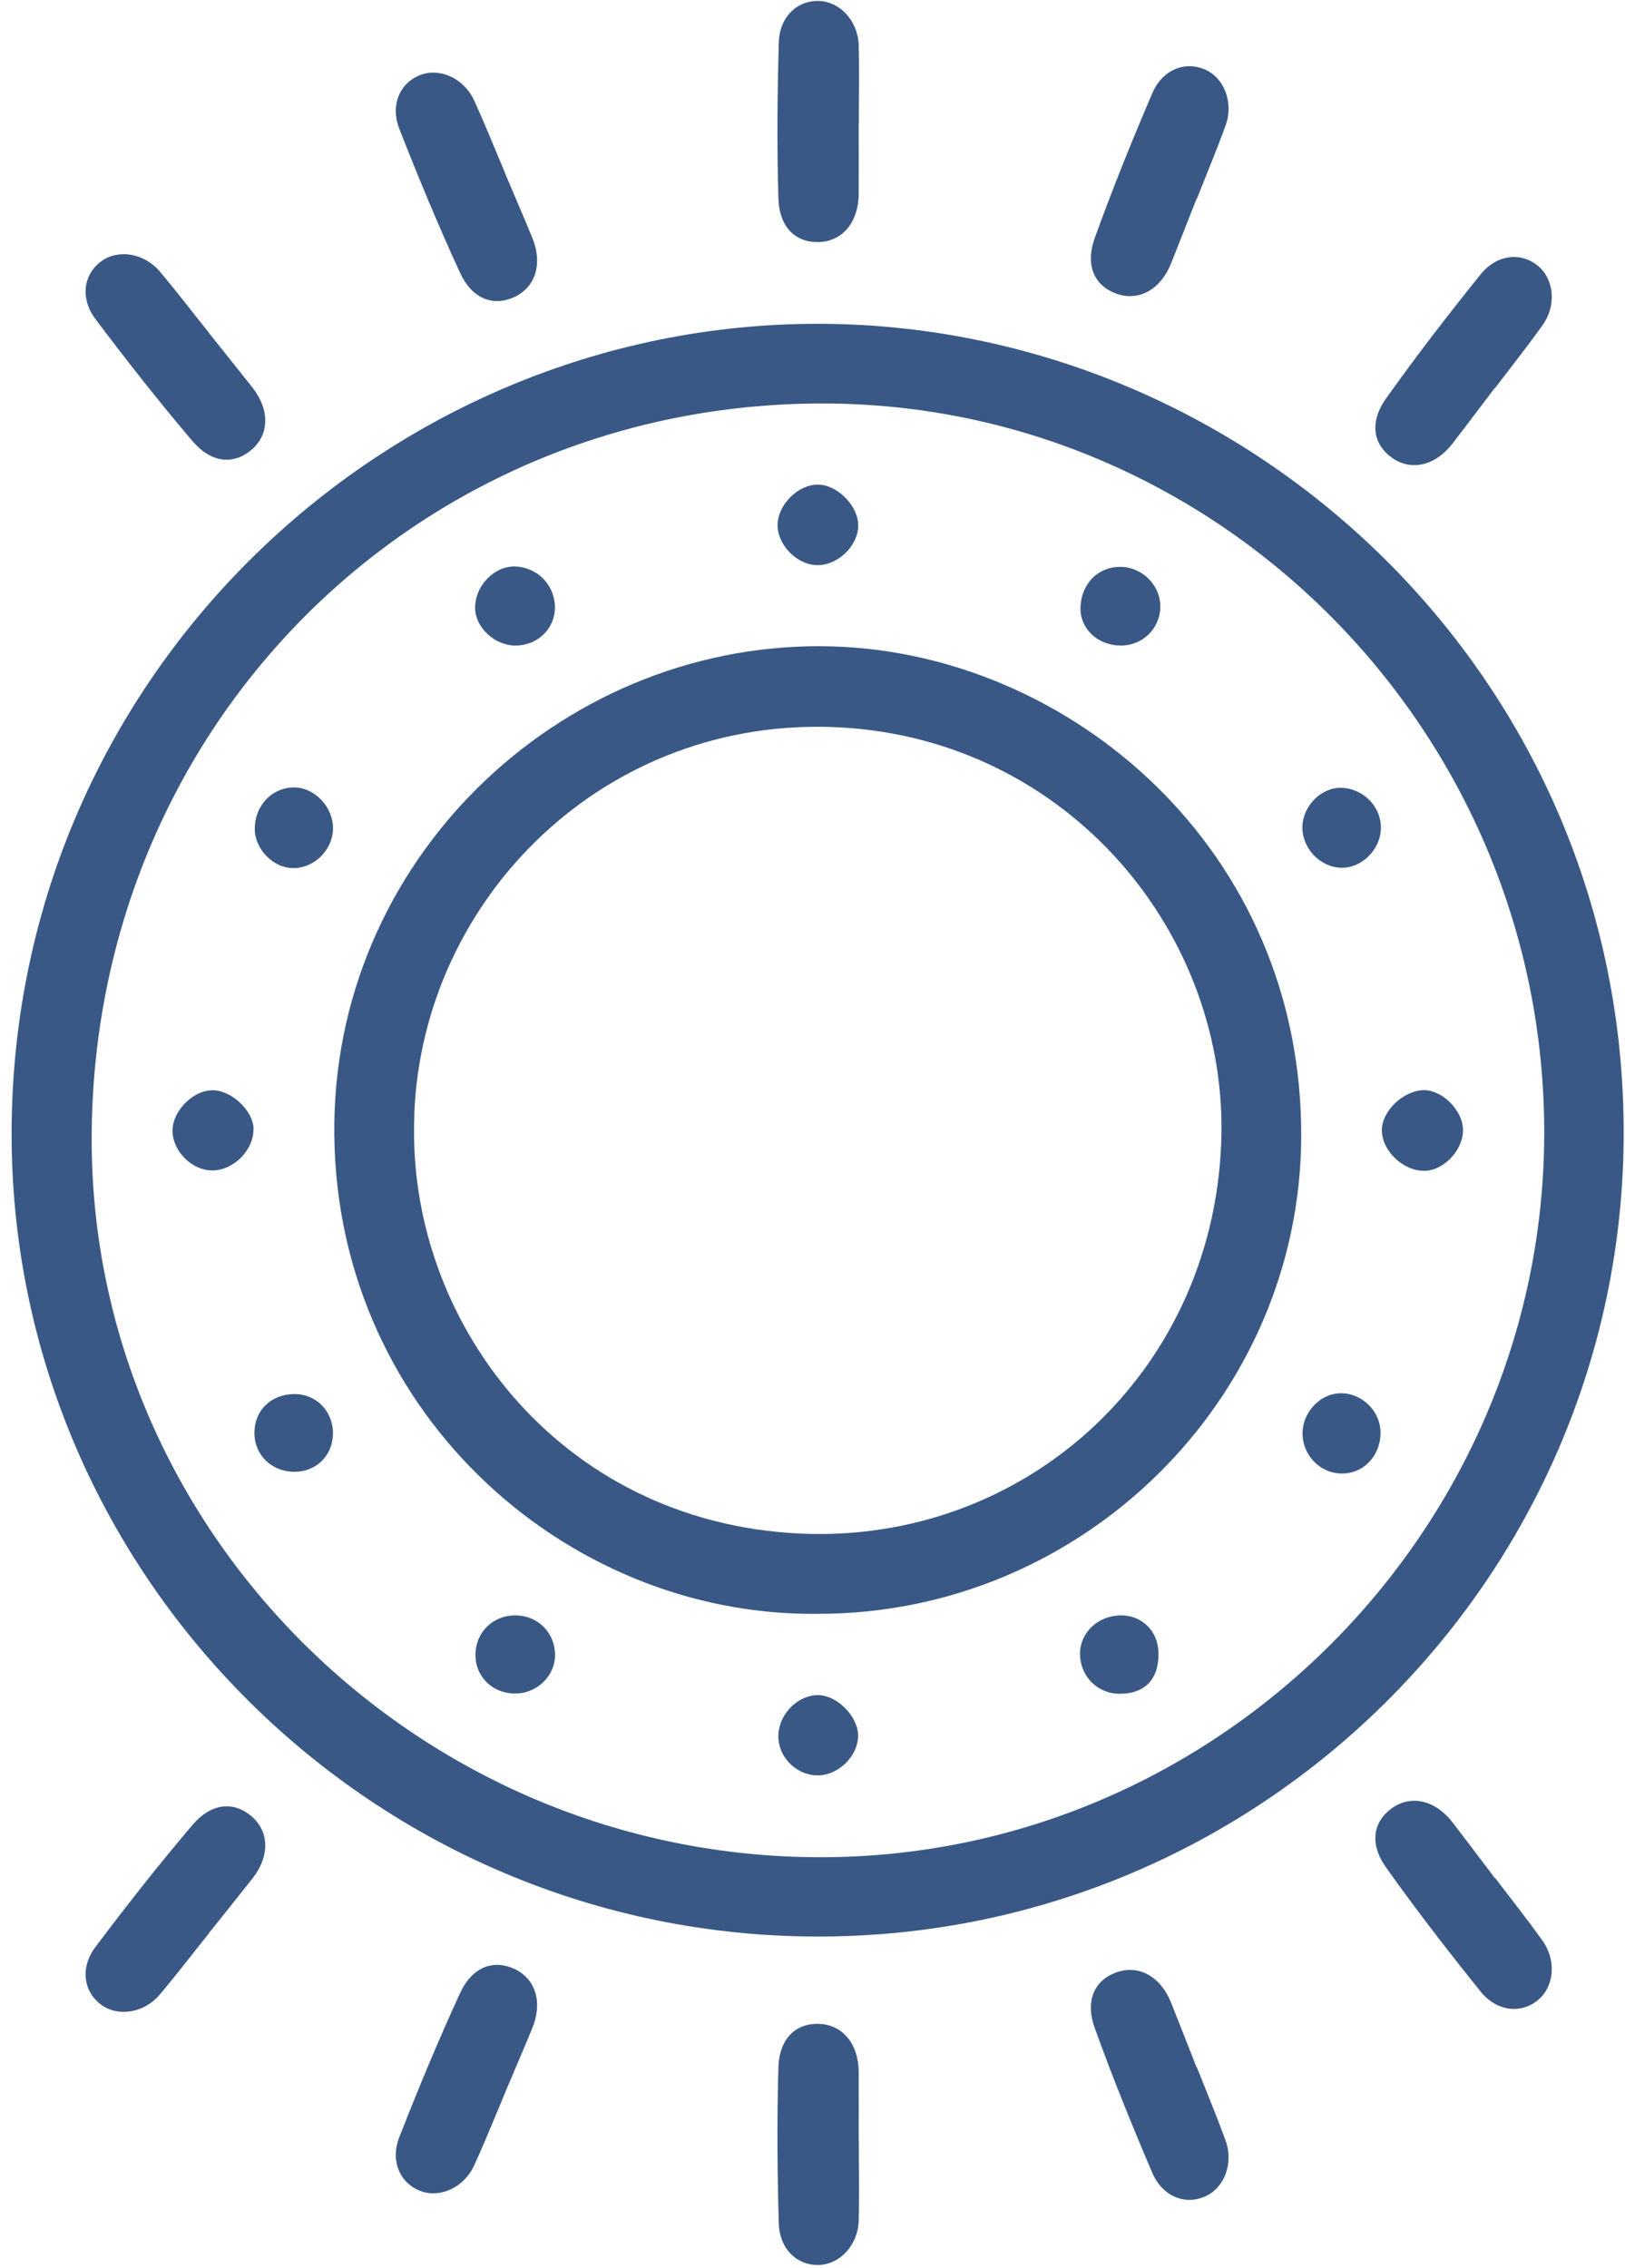
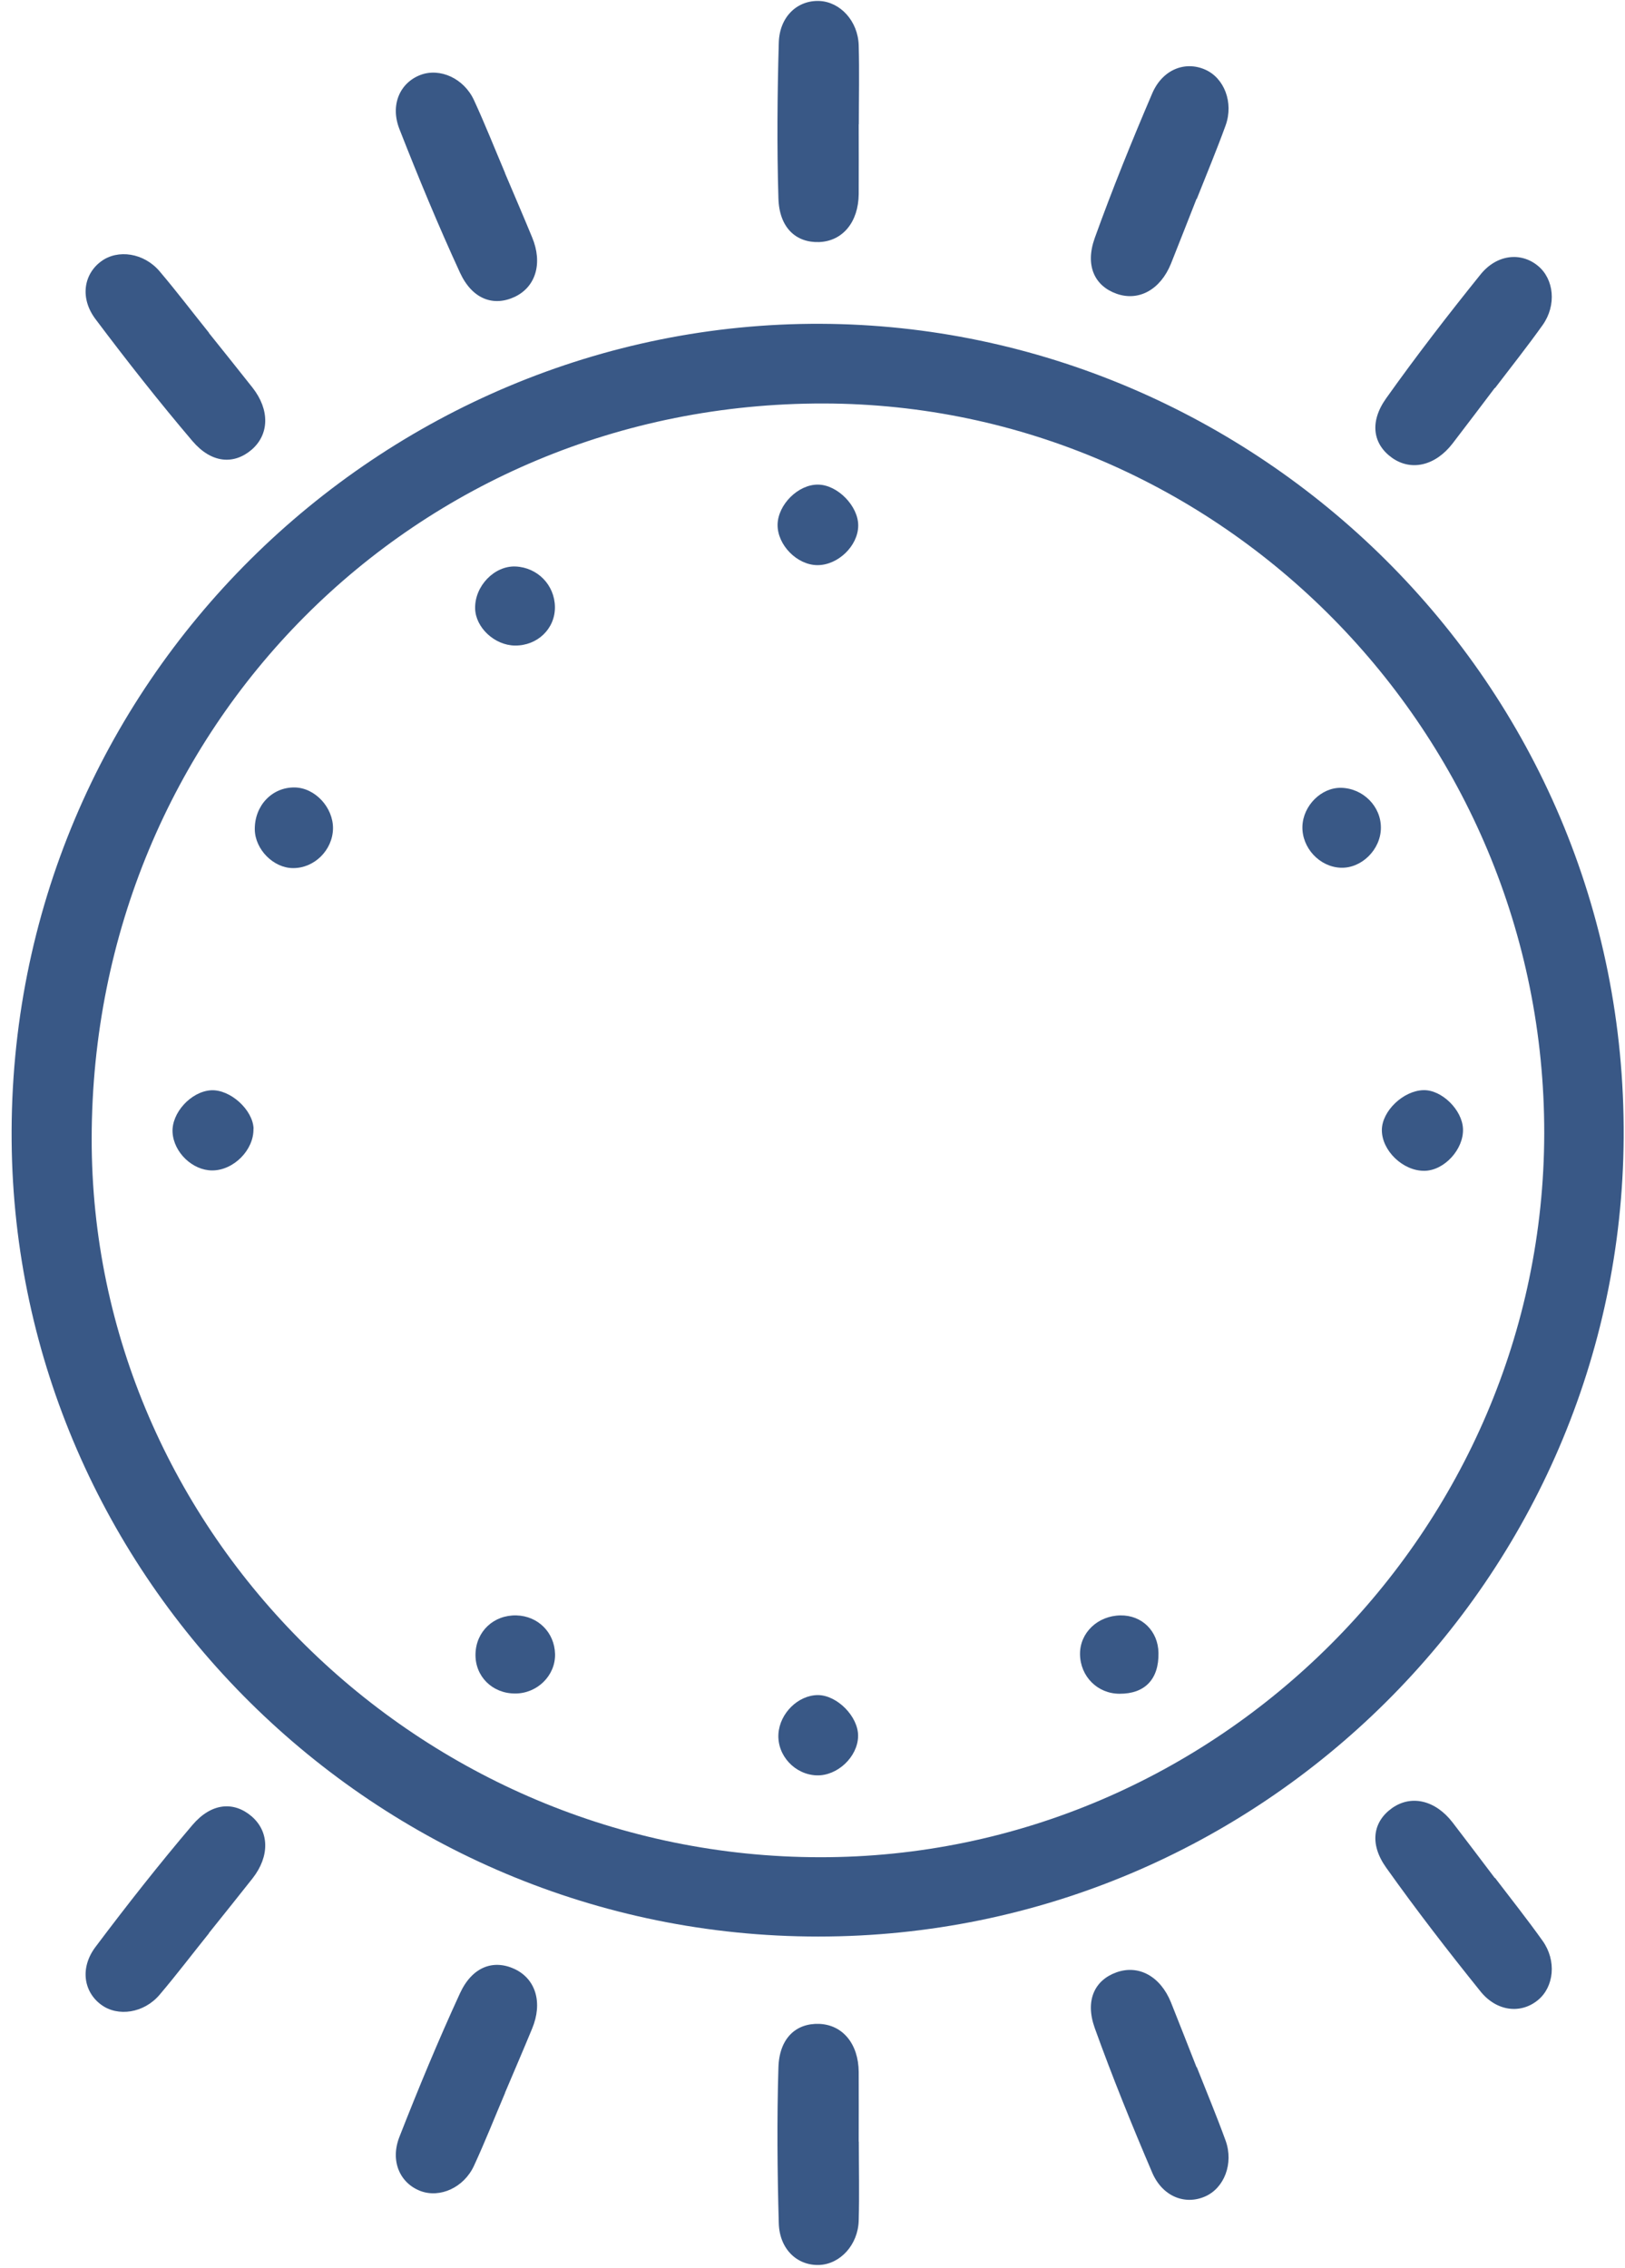
<svg xmlns="http://www.w3.org/2000/svg" width="134" height="187" viewBox="0 0 134 187" fill="none">
  <path d="M67.48 159.68C30.96 159.68 1.27 130.12 0.96 94.09C0.63 56.17 31.58 26.56 67.67 26.7C103.38 26.84 134.12 56.09 133.89 93.8C133.67 130.06 104.01 159.68 67.48 159.68ZM67.62 153.14C100.33 153.17 127.29 126.22 127.34 93.46C127.39 60.43 100.64 33.33 67.93 33.27C34.25 33.21 7.61 59.95 7.56 93.85C7.51 126.36 34.62 153.12 67.63 153.14H67.62Z" fill="#395886" />
  <path d="M70.81 10.25C70.81 12.17 70.82 14.09 70.81 16C70.79 18.32 69.48 19.89 67.54 19.96C65.63 20.02 64.26 18.77 64.19 16.36C64.06 12.08 64.1 7.8 64.22 3.52C64.28 1.36 65.76 0.01 67.56 0.08C69.28 0.15 70.75 1.73 70.81 3.73C70.87 5.9 70.82 8.08 70.82 10.25H70.81Z" fill="#395886" />
  <path d="M41.64 14.27C42.39 16.04 43.15 17.8 43.88 19.57C44.77 21.71 44.18 23.67 42.42 24.49C40.68 25.29 38.94 24.67 37.93 22.48C36.14 18.59 34.5 14.63 32.94 10.65C32.15 8.64 32.99 6.82 34.67 6.18C36.28 5.57 38.26 6.46 39.09 8.27C40 10.24 40.8 12.27 41.65 14.27H41.64Z" fill="#395886" />
  <path d="M17.23 27.46C18.43 28.96 19.63 30.45 20.82 31.96C22.26 33.79 22.21 35.83 20.74 37.09C19.28 38.33 17.44 38.21 15.87 36.37C13.1 33.11 10.45 29.74 7.88 26.32C6.58 24.6 6.89 22.62 8.34 21.55C9.72 20.53 11.87 20.85 13.16 22.37C14.57 24.03 15.88 25.76 17.24 27.45H17.23V27.46Z" fill="#395886" />
  <path d="M123.26 31.99C122.1 33.52 120.95 35.05 119.78 36.57C118.36 38.41 116.37 38.87 114.79 37.75C113.23 36.64 112.9 34.82 114.3 32.85C116.78 29.36 119.4 25.97 122.08 22.64C123.43 20.96 125.43 20.77 126.82 21.92C128.15 23.01 128.37 25.17 127.21 26.8C125.95 28.57 124.6 30.27 123.28 32H123.27L123.26 31.99Z" fill="#395886" />
  <path d="M98.67 16.39C97.97 18.17 97.27 19.96 96.56 21.74C95.69 23.89 93.9 24.87 92.07 24.22C90.27 23.58 89.46 21.91 90.27 19.64C91.72 15.61 93.33 11.64 95.01 7.71C95.86 5.72 97.73 5.01 99.38 5.74C100.95 6.43 101.74 8.45 101.07 10.33C100.33 12.37 99.49 14.38 98.69 16.4H98.68L98.67 16.39Z" fill="#395886" />
  <path d="M70.81 176.59C70.81 174.67 70.82 172.75 70.81 170.84C70.79 168.52 69.48 166.95 67.54 166.88C65.63 166.82 64.26 168.07 64.19 170.48C64.06 174.76 64.1 179.04 64.22 183.32C64.28 185.48 65.76 186.83 67.56 186.76C69.28 186.69 70.75 185.11 70.81 183.11C70.87 180.94 70.82 178.76 70.82 176.59H70.81Z" fill="#395886" />
  <path d="M41.64 172.57C42.39 170.8 43.15 169.04 43.88 167.27C44.77 165.13 44.18 163.17 42.42 162.35C40.68 161.55 38.94 162.17 37.93 164.36C36.14 168.25 34.5 172.21 32.94 176.19C32.15 178.2 32.99 180.02 34.67 180.66C36.28 181.27 38.26 180.38 39.09 178.57C40 176.6 40.8 174.57 41.65 172.57H41.64Z" fill="#395886" />
  <path d="M17.23 159.39C18.43 157.89 19.63 156.4 20.82 154.89C22.26 153.06 22.21 151.02 20.74 149.76C19.28 148.52 17.44 148.64 15.87 150.48C13.1 153.74 10.45 157.11 7.88 160.53C6.58 162.25 6.89 164.23 8.34 165.3C9.72 166.32 11.87 166 13.16 164.48C14.57 162.82 15.88 161.09 17.24 159.4H17.23V159.39Z" fill="#395886" />
  <path d="M123.26 154.85C122.1 153.32 120.95 151.79 119.78 150.27C118.36 148.43 116.37 147.97 114.79 149.09C113.23 150.2 112.9 152.02 114.3 153.99C116.78 157.48 119.4 160.87 122.08 164.2C123.43 165.88 125.43 166.07 126.82 164.92C128.15 163.83 128.37 161.67 127.21 160.04C125.95 158.27 124.6 156.57 123.28 154.84H123.27L123.26 154.85Z" fill="#395886" />
  <path d="M98.67 170.46C97.97 168.68 97.27 166.89 96.56 165.11C95.69 162.96 93.9 161.98 92.07 162.63C90.27 163.27 89.46 164.94 90.27 167.21C91.72 171.24 93.33 175.21 95.01 179.14C95.86 181.13 97.73 181.84 99.38 181.11C100.95 180.42 101.74 178.4 101.07 176.52C100.33 174.48 99.49 172.47 98.69 170.45H98.68L98.67 170.46Z" fill="#395886" />
-   <path d="M67.47 133.07C46.45 133.33 27.23 116.01 27.57 92.55C27.89 70.17 46.91 52.67 68.64 53.3C88.25 53.87 107.43 70.03 107.3 93.8C107.18 115.34 89.3 133.07 67.48 133.07H67.47ZM34.17 91.93C33.44 108.7 45.96 125.5 65.94 126.45C84.36 127.32 99.92 113.39 100.7 94.32C101.41 77.04 88.11 61.01 69.3 59.98C49.96 58.92 34.82 74.03 34.16 91.93H34.17Z" fill="#395886" />
  <path d="M20.9 93.06C20.95 94.81 19.27 96.51 17.5 96.51C15.88 96.51 14.33 95.03 14.23 93.38C14.13 91.77 15.75 90 17.4 89.9C18.98 89.81 20.86 91.51 20.91 93.07L20.9 93.06Z" fill="#395886" />
  <path d="M117.38 89.89C118.88 89.85 120.58 91.51 120.64 93.08C120.71 94.76 119.1 96.52 117.47 96.54C115.7 96.57 113.94 94.88 113.95 93.17C113.96 91.61 115.72 89.93 117.38 89.89Z" fill="#395886" />
  <path d="M70.77 43.34C70.76 45.01 69.1 46.61 67.4 46.6C65.72 46.59 64.1 44.93 64.12 43.26C64.15 41.6 65.83 39.93 67.47 39.96C69.07 39.98 70.78 41.73 70.77 43.34Z" fill="#395886" />
  <path d="M67.35 146.39C65.54 146.33 64.08 144.75 64.19 142.97C64.3 141.27 65.81 139.78 67.44 139.77C69.03 139.77 70.79 141.55 70.76 143.16C70.73 144.86 69.06 146.44 67.35 146.39Z" fill="#395886" />
  <path d="M24.17 71.58C22.55 71.58 21.03 70.04 21.01 68.39C20.99 66.43 22.43 64.91 24.29 64.93C25.97 64.95 27.48 66.57 27.46 68.32C27.43 70.09 25.93 71.59 24.17 71.58Z" fill="#395886" />
-   <path d="M92.38 53.23C90.46 53.2 89.02 51.79 89.1 50.02C89.19 48.1 90.57 46.73 92.38 46.74C94.19 46.75 95.69 48.25 95.68 50.02C95.67 51.84 94.21 53.25 92.38 53.23Z" fill="#395886" />
  <path d="M92.32 139.66C90.5 139.66 89.08 138.23 89.06 136.4C89.04 134.64 90.51 133.23 92.39 133.2C94.16 133.17 95.5 134.49 95.53 136.29C95.57 138.46 94.41 139.67 92.32 139.66Z" fill="#395886" />
  <path d="M42.47 139.64C40.58 139.64 39.16 138.21 39.21 136.37C39.26 134.51 40.72 133.15 42.59 133.2C44.37 133.25 45.73 134.61 45.77 136.39C45.81 138.16 44.3 139.65 42.47 139.64Z" fill="#395886" />
-   <path d="M110.57 114.88C112.36 114.88 113.87 116.41 113.84 118.19C113.8 120.11 112.4 121.53 110.6 121.5C108.81 121.47 107.37 119.94 107.41 118.11C107.45 116.38 108.92 114.88 110.58 114.88H110.57Z" fill="#395886" />
  <path d="M113.87 68.27C113.86 70.05 112.28 71.61 110.57 71.55C108.81 71.49 107.34 69.9 107.4 68.13C107.46 66.42 108.96 64.93 110.59 64.96C112.4 65 113.89 66.49 113.87 68.27Z" fill="#395886" />
  <path d="M42.46 53.23C40.78 53.21 39.21 51.74 39.18 50.17C39.14 48.32 40.77 46.64 42.51 46.71C44.33 46.79 45.74 48.24 45.76 50.05C45.78 51.84 44.32 53.25 42.46 53.23Z" fill="#395886" />
-   <path d="M27.45 118.27C27.42 120.04 26.05 121.37 24.27 121.36C22.39 121.35 20.98 119.97 20.98 118.15C20.98 116.29 22.35 114.96 24.28 114.95C26.11 114.95 27.48 116.38 27.46 118.26L27.45 118.27Z" fill="#395886" />
</svg>